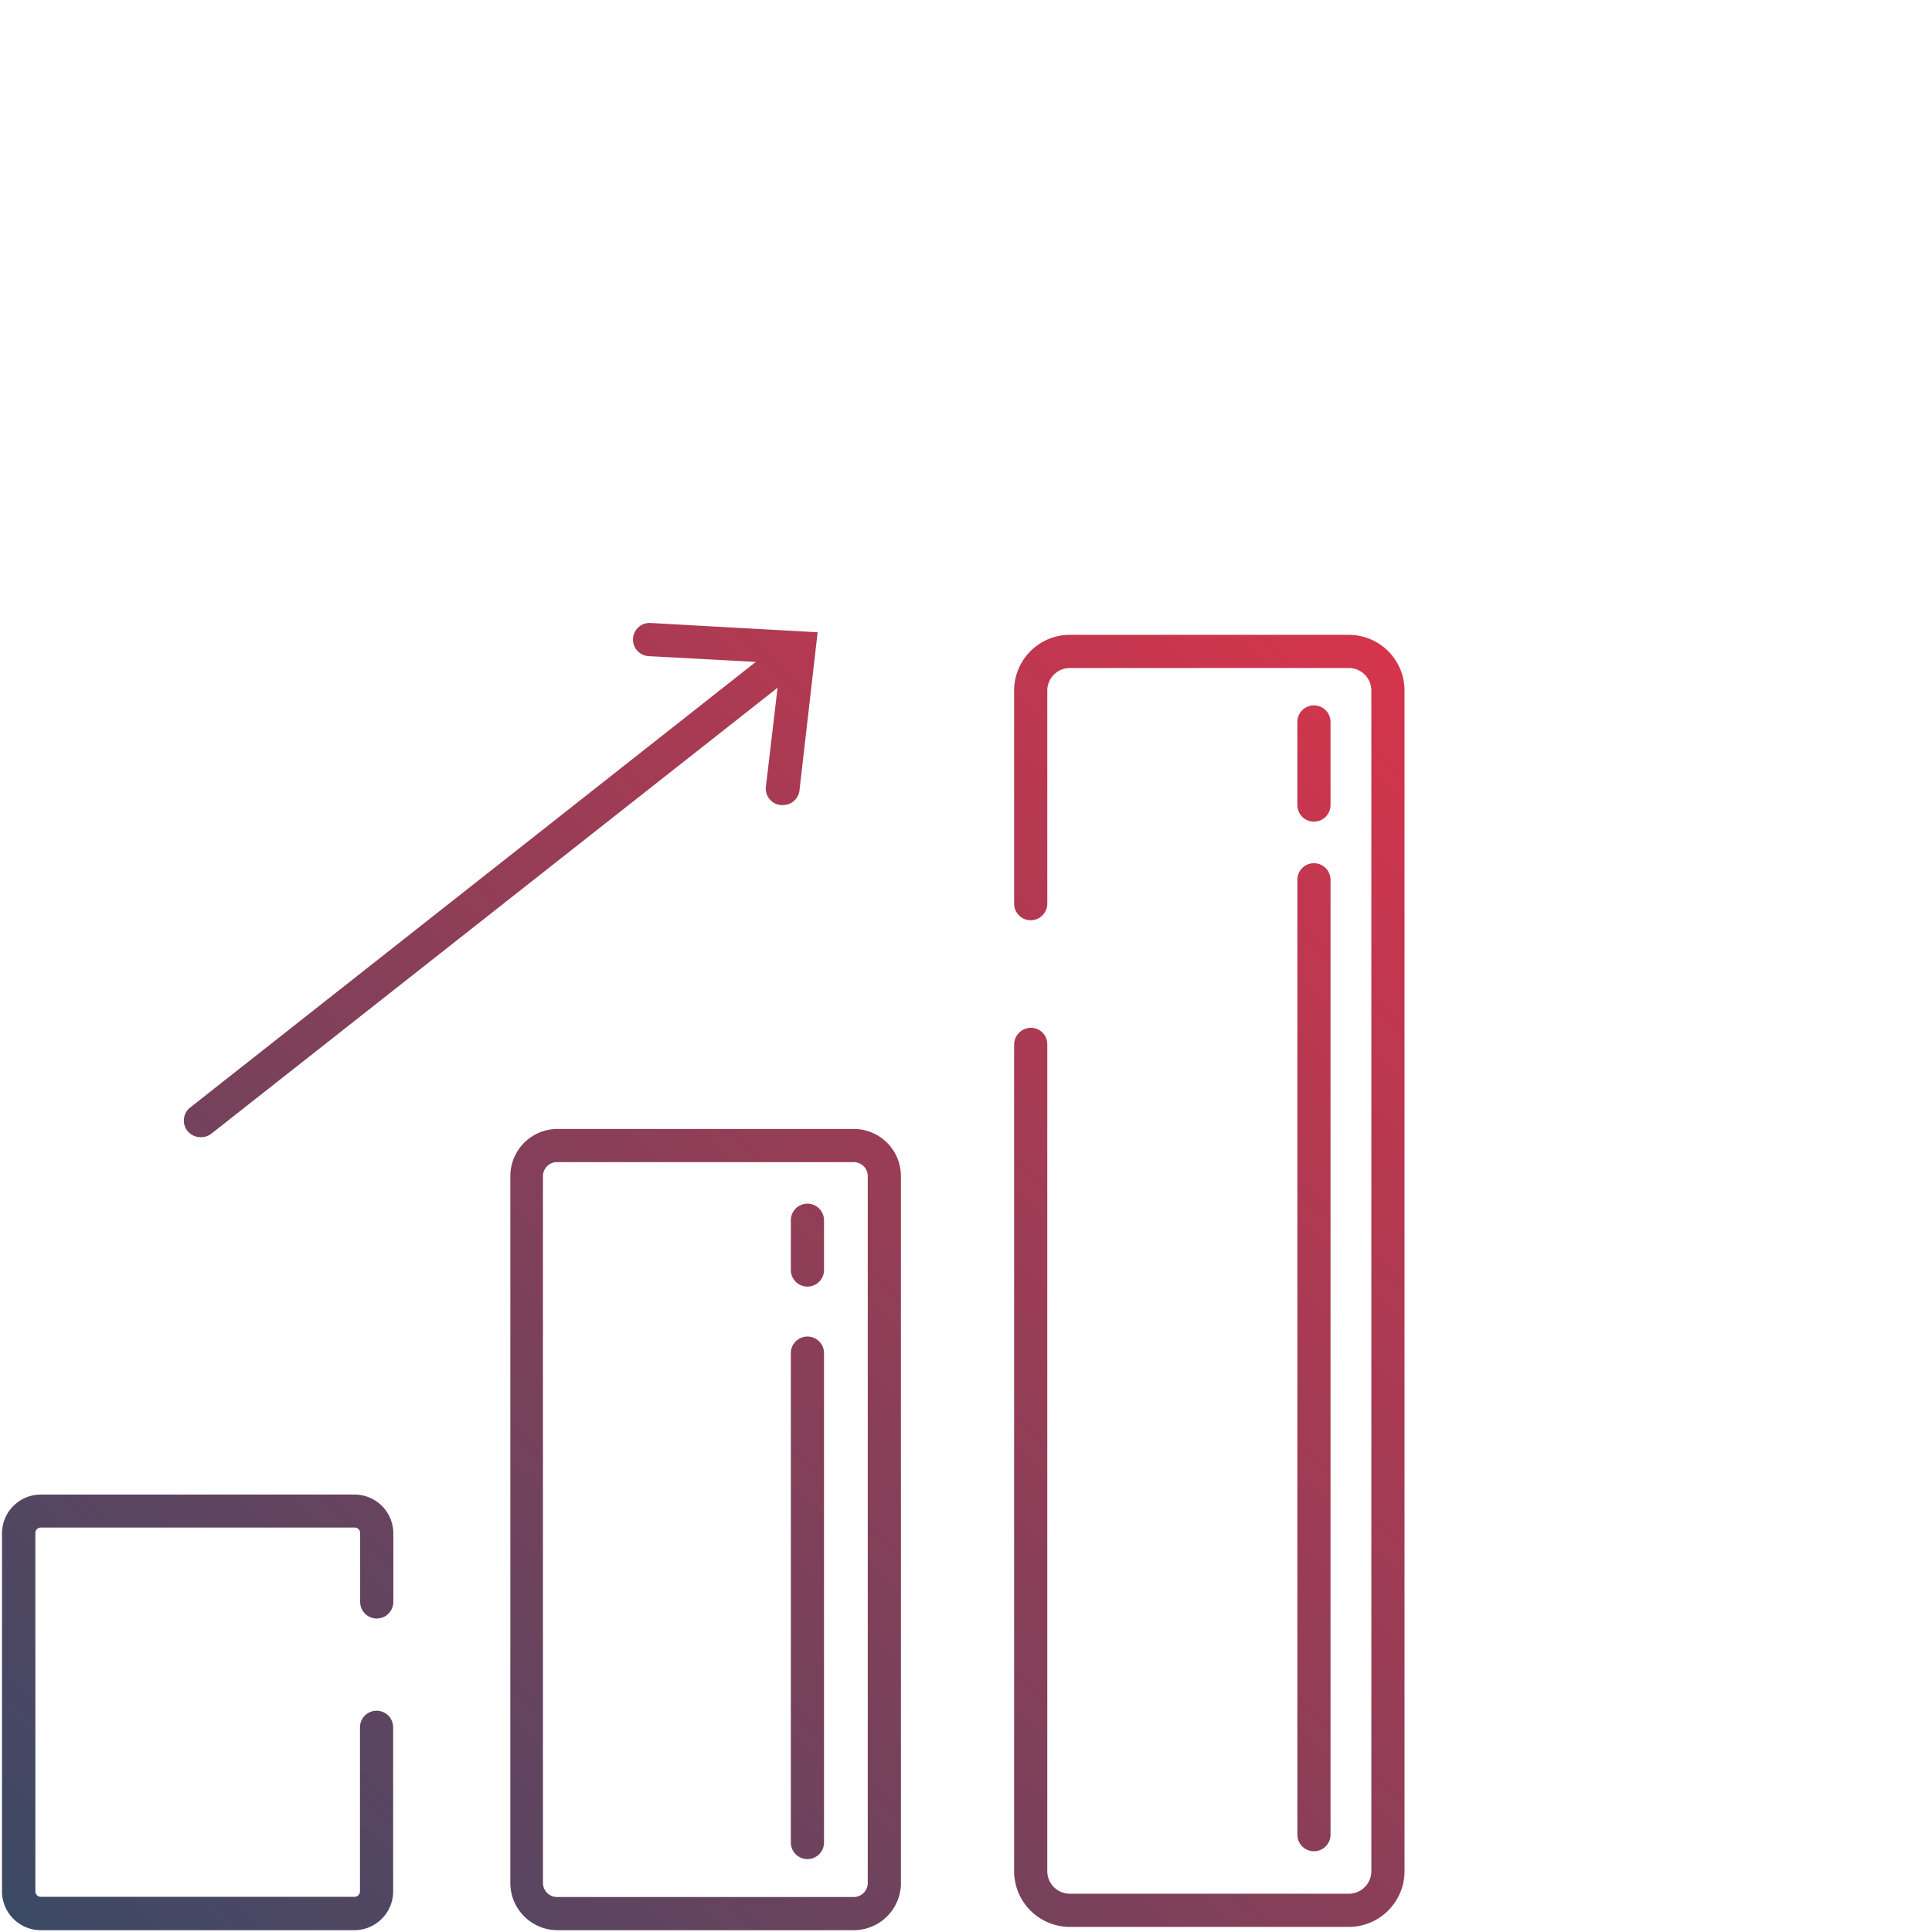
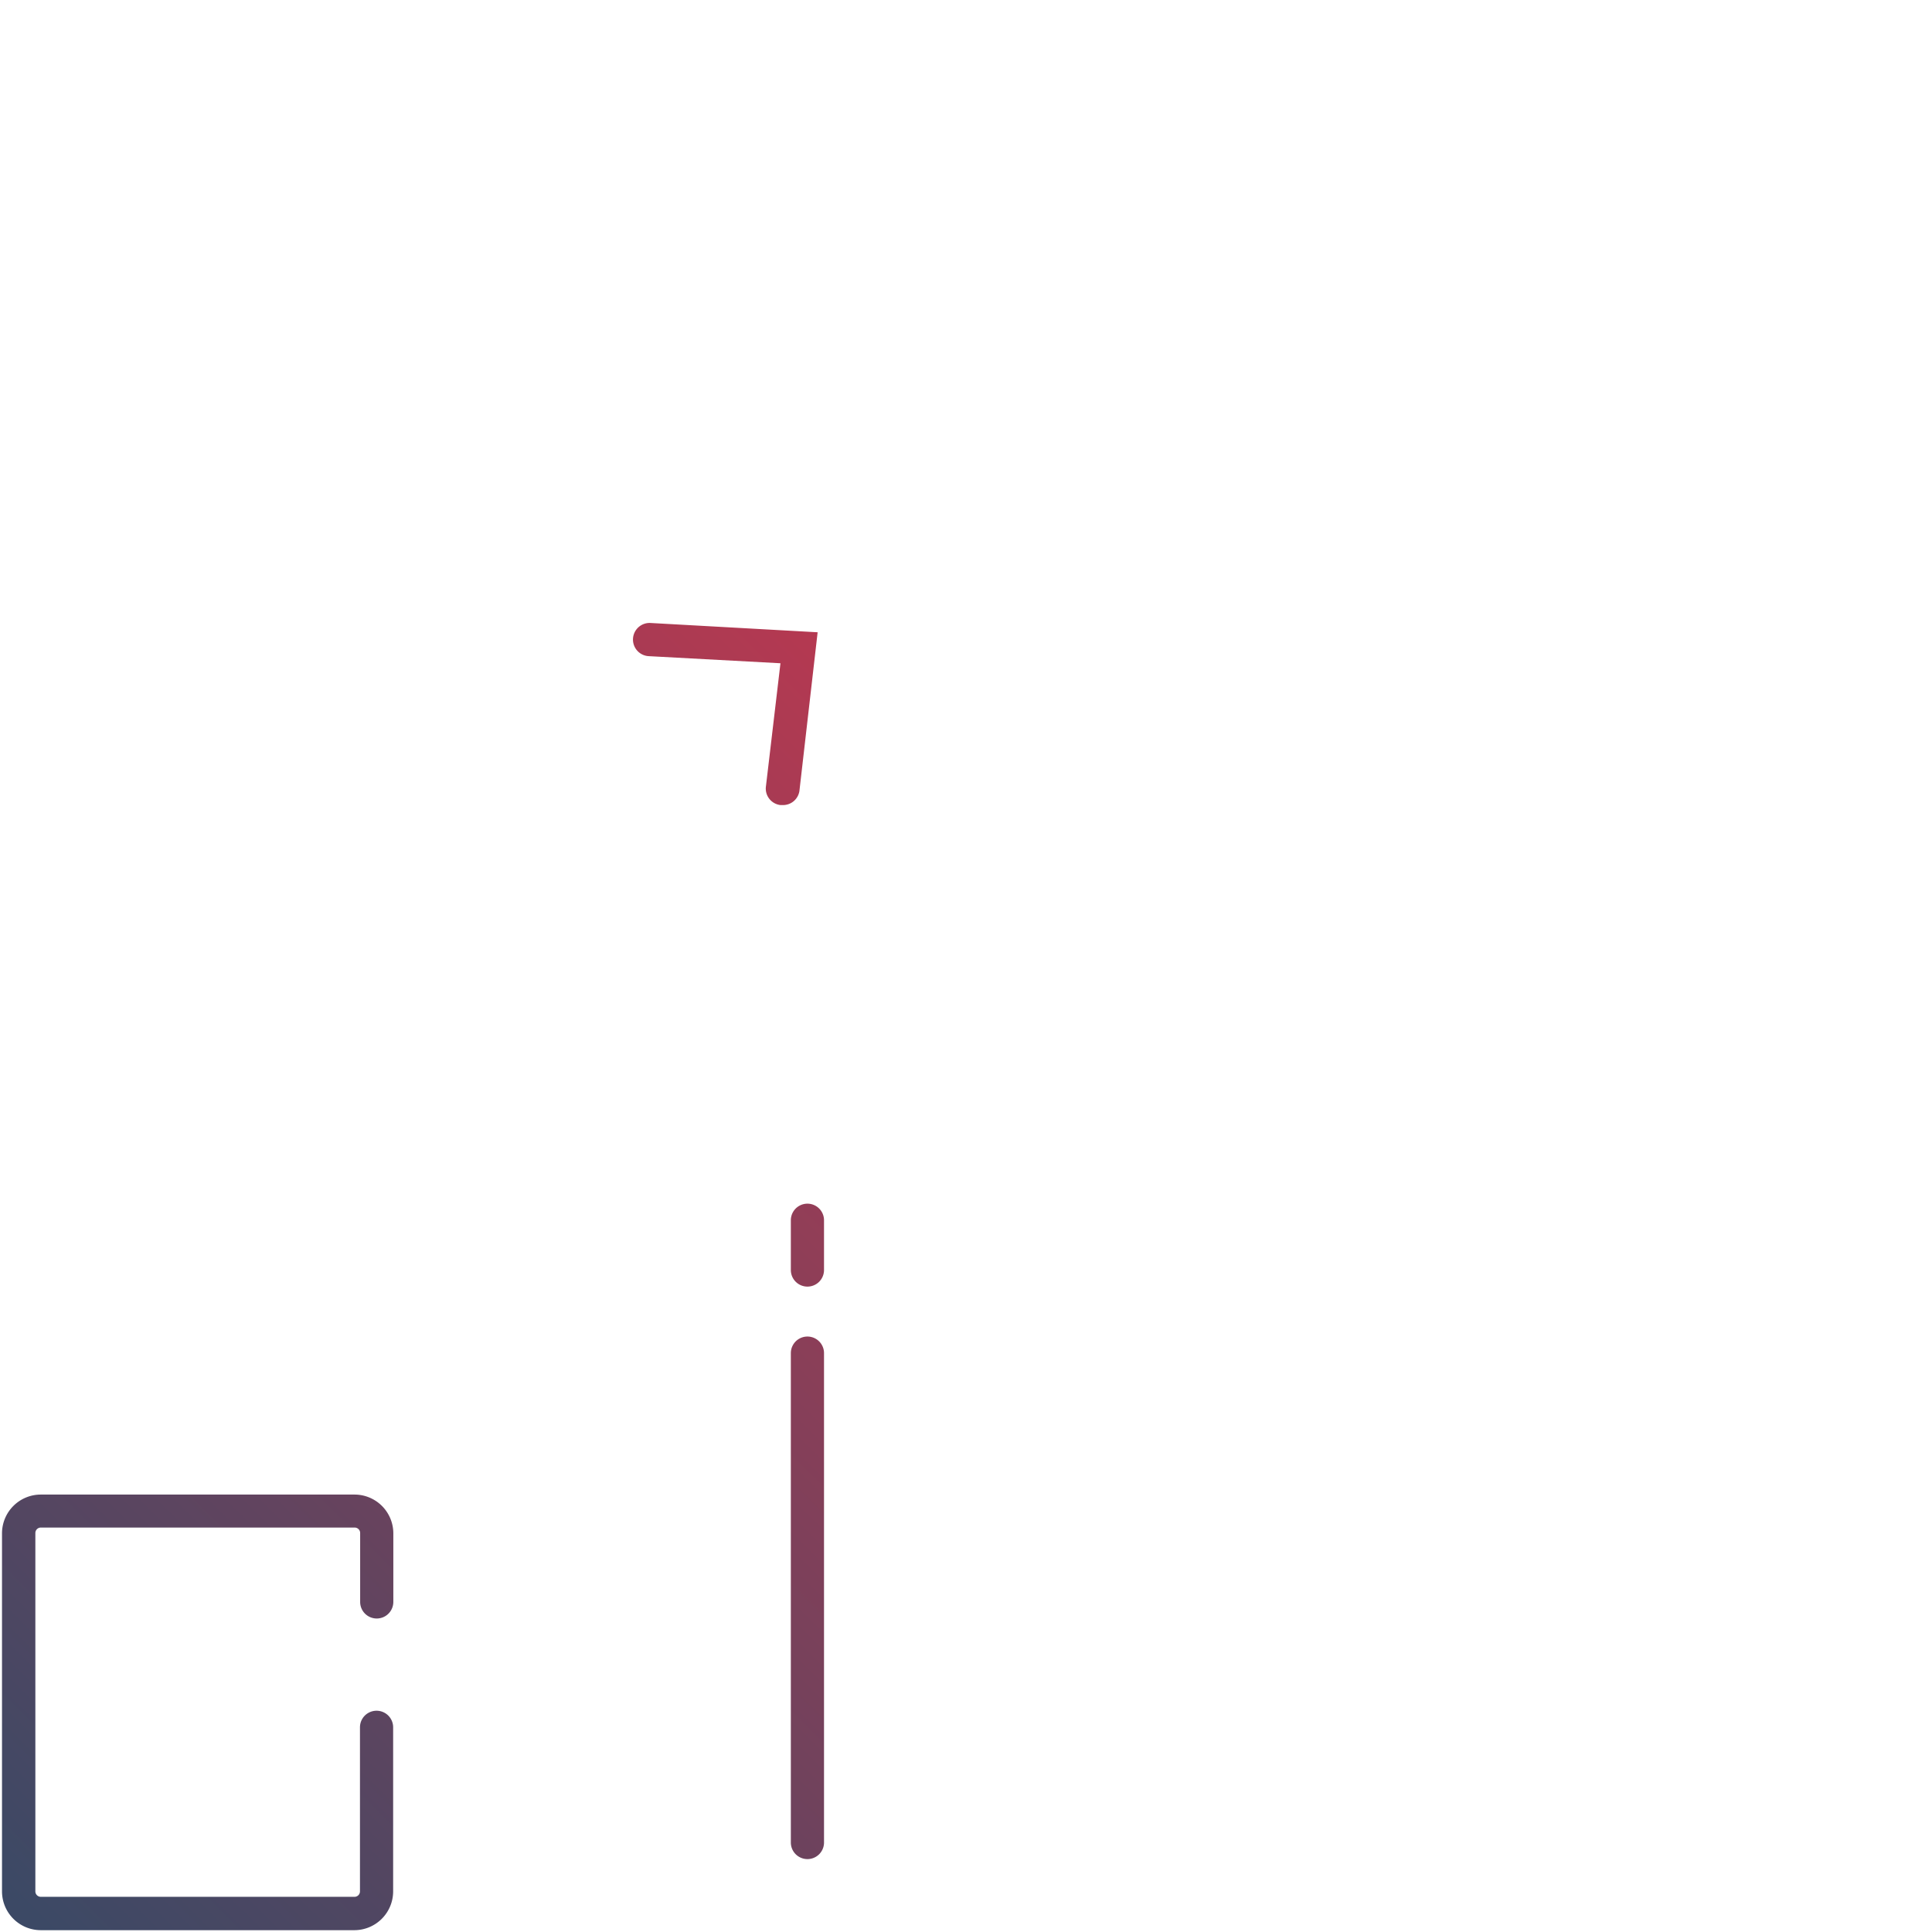
<svg xmlns="http://www.w3.org/2000/svg" xmlns:xlink="http://www.w3.org/1999/xlink" id="Layer_1" data-name="Layer 1" viewBox="0 0 106 106">
  <defs>
    <style>.cls-1{fill:url(#linear-gradient);}.cls-2{fill:url(#linear-gradient-2);}.cls-3{fill:url(#linear-gradient-3);}.cls-4{fill:url(#linear-gradient-4);}.cls-5{fill:url(#linear-gradient-5);}.cls-6{fill:url(#linear-gradient-6);}.cls-7{fill:url(#linear-gradient-7);}.cls-8{fill:url(#linear-gradient-8);}.cls-9{fill:url(#linear-gradient-9);}</style>
    <linearGradient id="linear-gradient" x1="90.59" y1="45.99" x2="16.78" y2="120.02" gradientUnits="userSpaceOnUse">
      <stop offset="0" stop-color="#d9344b" />
      <stop offset="1" stop-color="#3c4965" />
    </linearGradient>
    <linearGradient id="linear-gradient-2" x1="83.53" y1="38.95" x2="9.72" y2="112.98" xlink:href="#linear-gradient" />
    <linearGradient id="linear-gradient-3" x1="74.57" y1="30.02" x2="0.76" y2="104.05" xlink:href="#linear-gradient" />
    <linearGradient id="linear-gradient-4" x1="60.17" y1="15.67" x2="-13.64" y2="89.7" xlink:href="#linear-gradient" />
    <linearGradient id="linear-gradient-5" x1="61.44" y1="16.93" x2="-12.36" y2="90.97" xlink:href="#linear-gradient" />
    <linearGradient id="linear-gradient-6" x1="88.22" y1="43.63" x2="14.41" y2="117.66" xlink:href="#linear-gradient" />
    <linearGradient id="linear-gradient-7" x1="95.55" y1="50.94" x2="21.74" y2="124.97" xlink:href="#linear-gradient" />
    <linearGradient id="linear-gradient-8" x1="78.53" y1="33.97" x2="4.73" y2="108.01" xlink:href="#linear-gradient" />
    <linearGradient id="linear-gradient-9" x1="79.26" y1="34.7" x2="5.45" y2="108.73" xlink:href="#linear-gradient" />
  </defs>
  <title>1</title>
-   <path class="cls-1" d="M74,105.72H58.7a3.06,3.06,0,0,1-3.06-3.06V57.32a.93.93,0,0,1,.91-.93.9.9,0,0,1,.91.89v45.38a1.24,1.24,0,0,0,1.24,1.24H74a1.24,1.24,0,0,0,1.24-1.24V37.89A1.24,1.24,0,0,0,74,36.65H58.7a1.24,1.24,0,0,0-1.24,1.24V49.58a.91.91,0,1,1-1.82,0V37.89a3.06,3.06,0,0,1,3.06-3.06H74a3.06,3.06,0,0,1,3.06,3.06v64.77A3.06,3.06,0,0,1,74,105.72Z" />
-   <path class="cls-2" d="M46.84,105.9H30.56A2.59,2.59,0,0,1,28,103.31V64.53a2.59,2.59,0,0,1,2.59-2.59H46.84a2.59,2.59,0,0,1,2.59,2.59v38.78A2.59,2.59,0,0,1,46.84,105.9ZM30.56,63.76a.77.77,0,0,0-.77.77v38.78a.77.77,0,0,0,.77.77H46.84a.77.77,0,0,0,.77-.77V64.53a.77.77,0,0,0-.77-.77Z" />
  <path class="cls-3" d="M19.45,105.9H2.24a2.13,2.13,0,0,1-2.13-2.13V84.11A2.13,2.13,0,0,1,2.24,82H19.45a2.13,2.13,0,0,1,2.13,2.13v3.76a.91.91,0,0,1-1.82,0V84.11a.3.3,0,0,0-.3-.3H2.24a.3.3,0,0,0-.3.3v19.66a.3.3,0,0,0,.3.3H19.45a.3.3,0,0,0,.3-.3v-9a.91.91,0,0,1,1.82,0v9A2.13,2.13,0,0,1,19.45,105.9Z" />
-   <path class="cls-4" d="M11,62.39a.91.91,0,0,1-.56-1.63L42.82,35.25A.91.91,0,0,1,44,36.68L11.61,62.19A.91.91,0,0,1,11,62.39Z" />
  <path class="cls-5" d="M42.93,44.17h-.11a.91.91,0,0,1-.8-1l.8-6.78L35.59,36a.91.91,0,0,1,.1-1.82l9.17.51-1,8.71A.91.91,0,0,1,42.93,44.17Z" />
  <path class="cls-6" d="M44.3,102a.91.91,0,0,1-.91-.91V74.24a.91.91,0,1,1,1.82,0v26.88A.91.91,0,0,1,44.3,102Z" />
-   <path class="cls-7" d="M72.09,101.57a.91.91,0,0,1-.91-.91V48.27a.91.91,0,0,1,1.82,0v52.39A.91.91,0,0,1,72.09,101.57Z" />
  <path class="cls-8" d="M44.3,70.59a.91.91,0,0,1-.91-.91V66.95a.91.91,0,1,1,1.82,0v2.73A.91.91,0,0,1,44.3,70.59Z" />
-   <path class="cls-9" d="M72.09,45.08a.91.91,0,0,1-.91-.91V39.61a.91.91,0,1,1,1.82,0v4.56A.91.91,0,0,1,72.09,45.08Z" />
</svg>